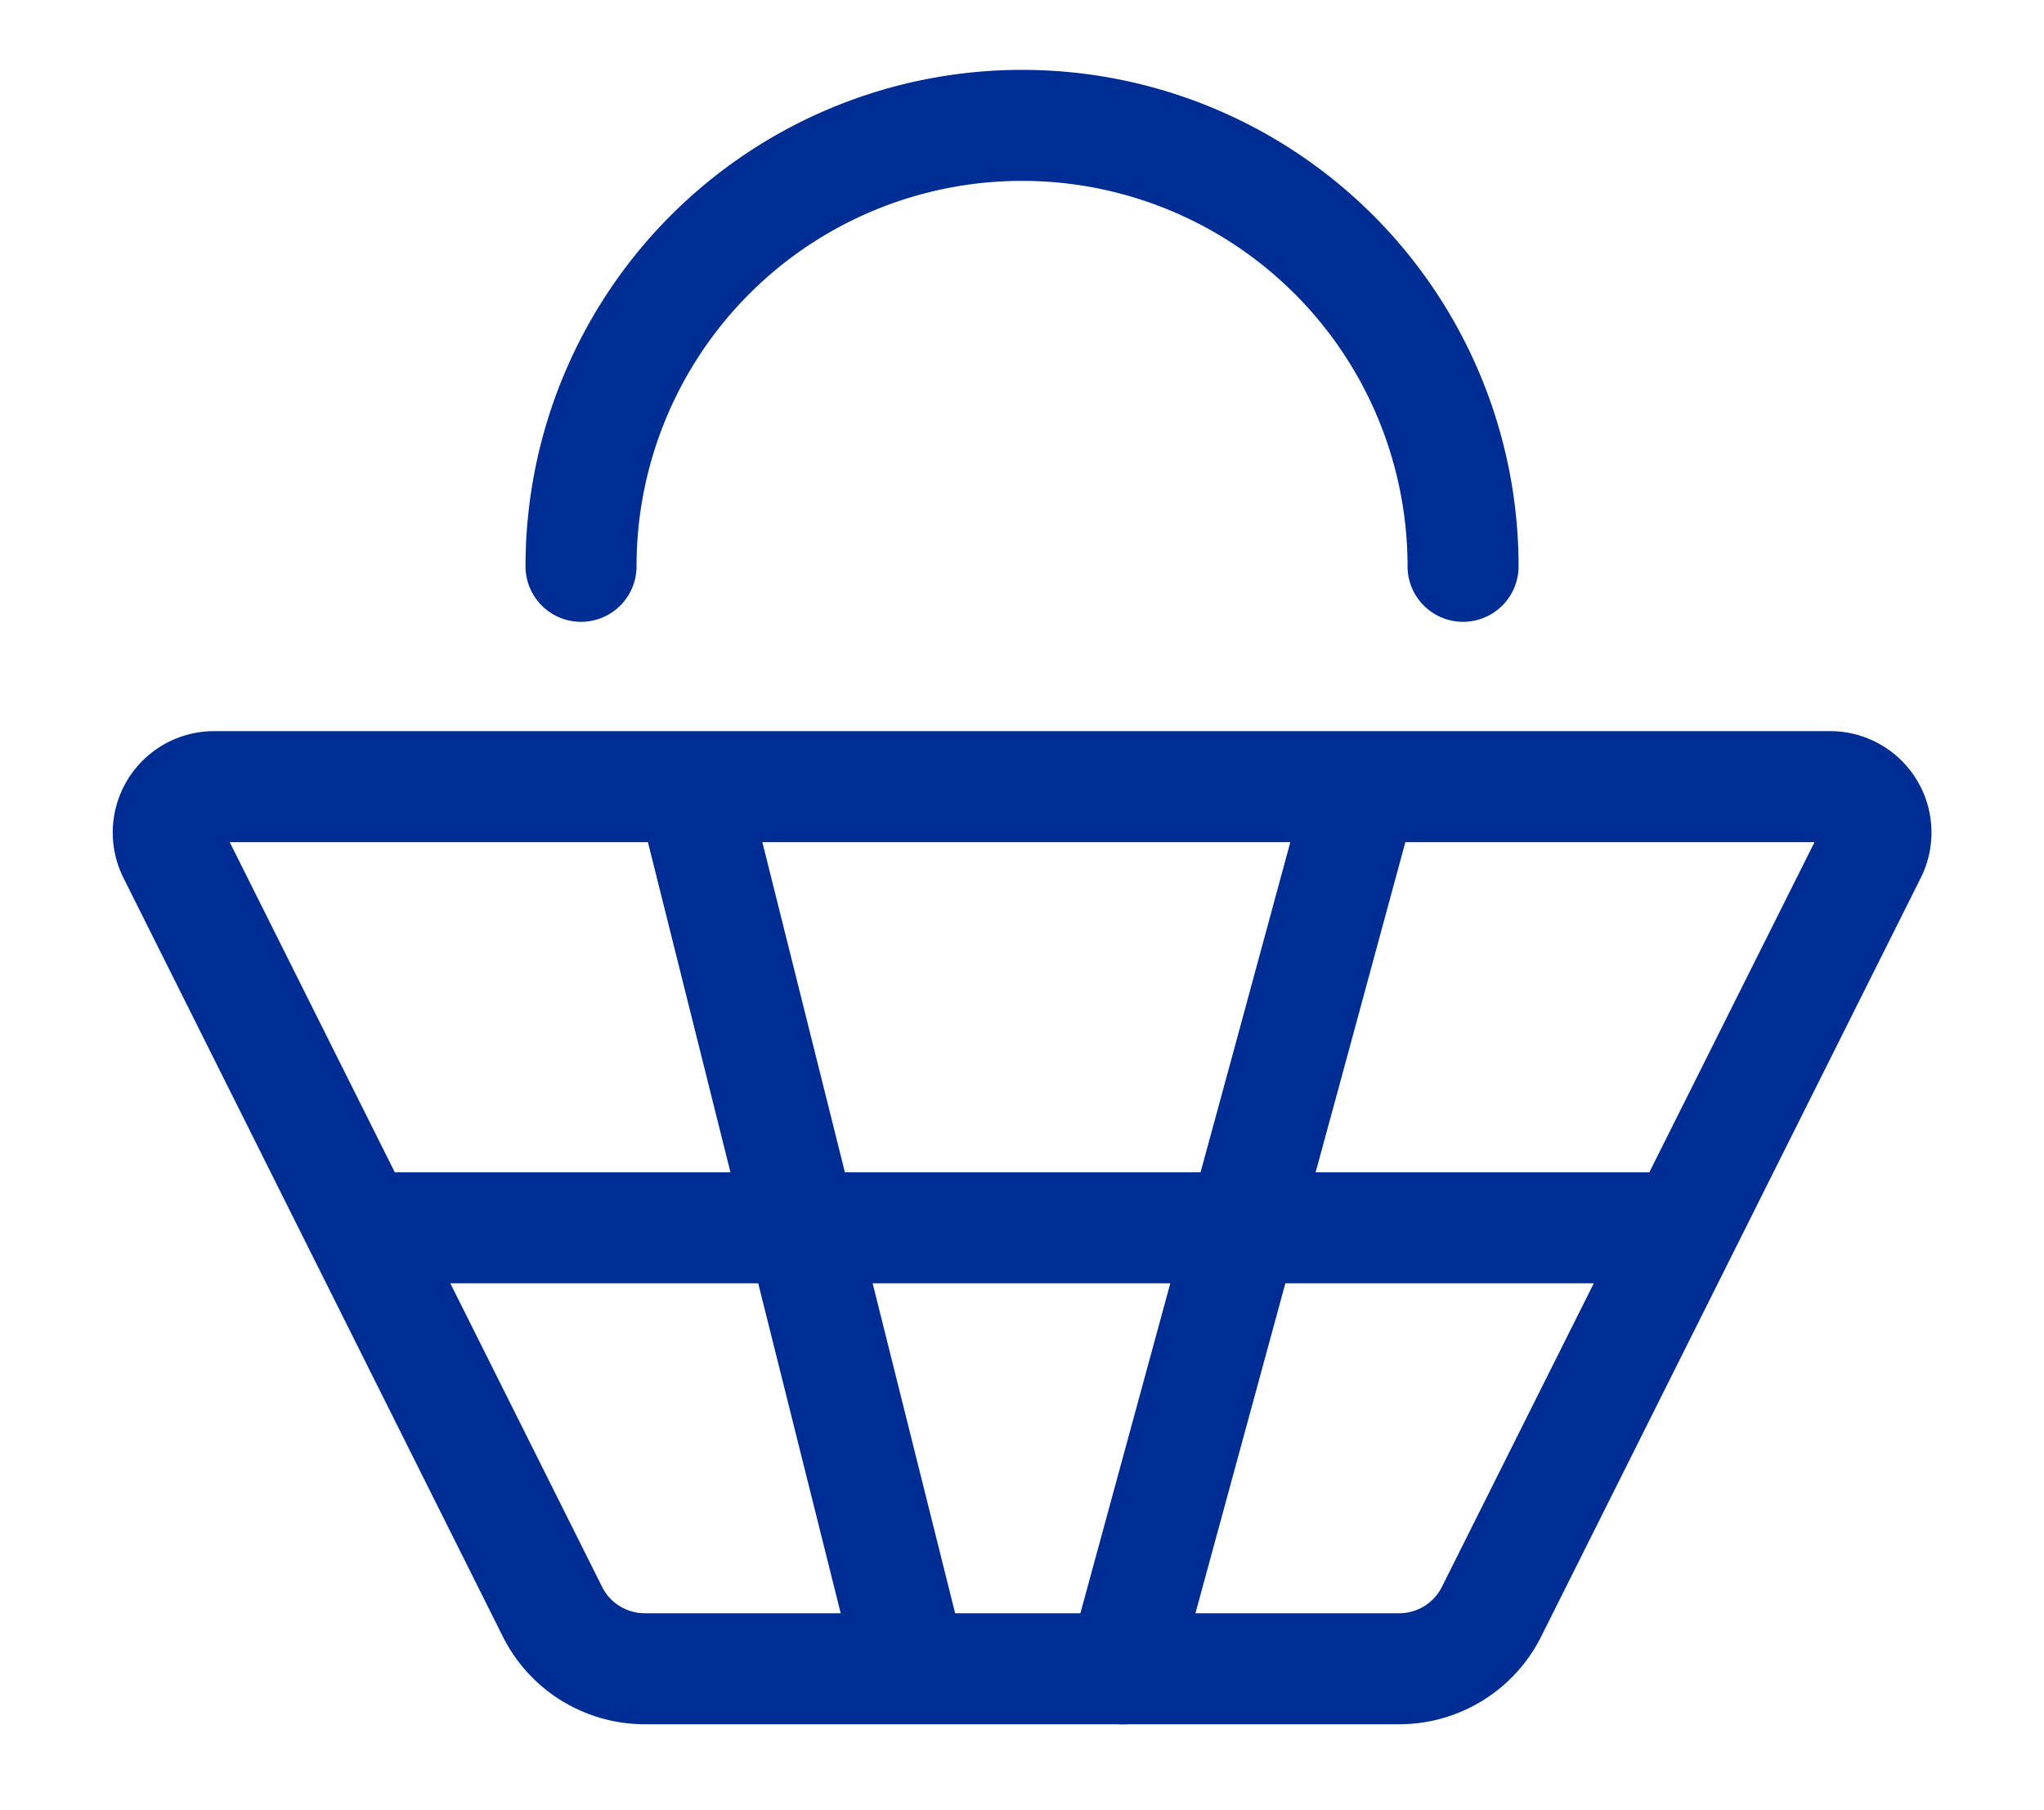
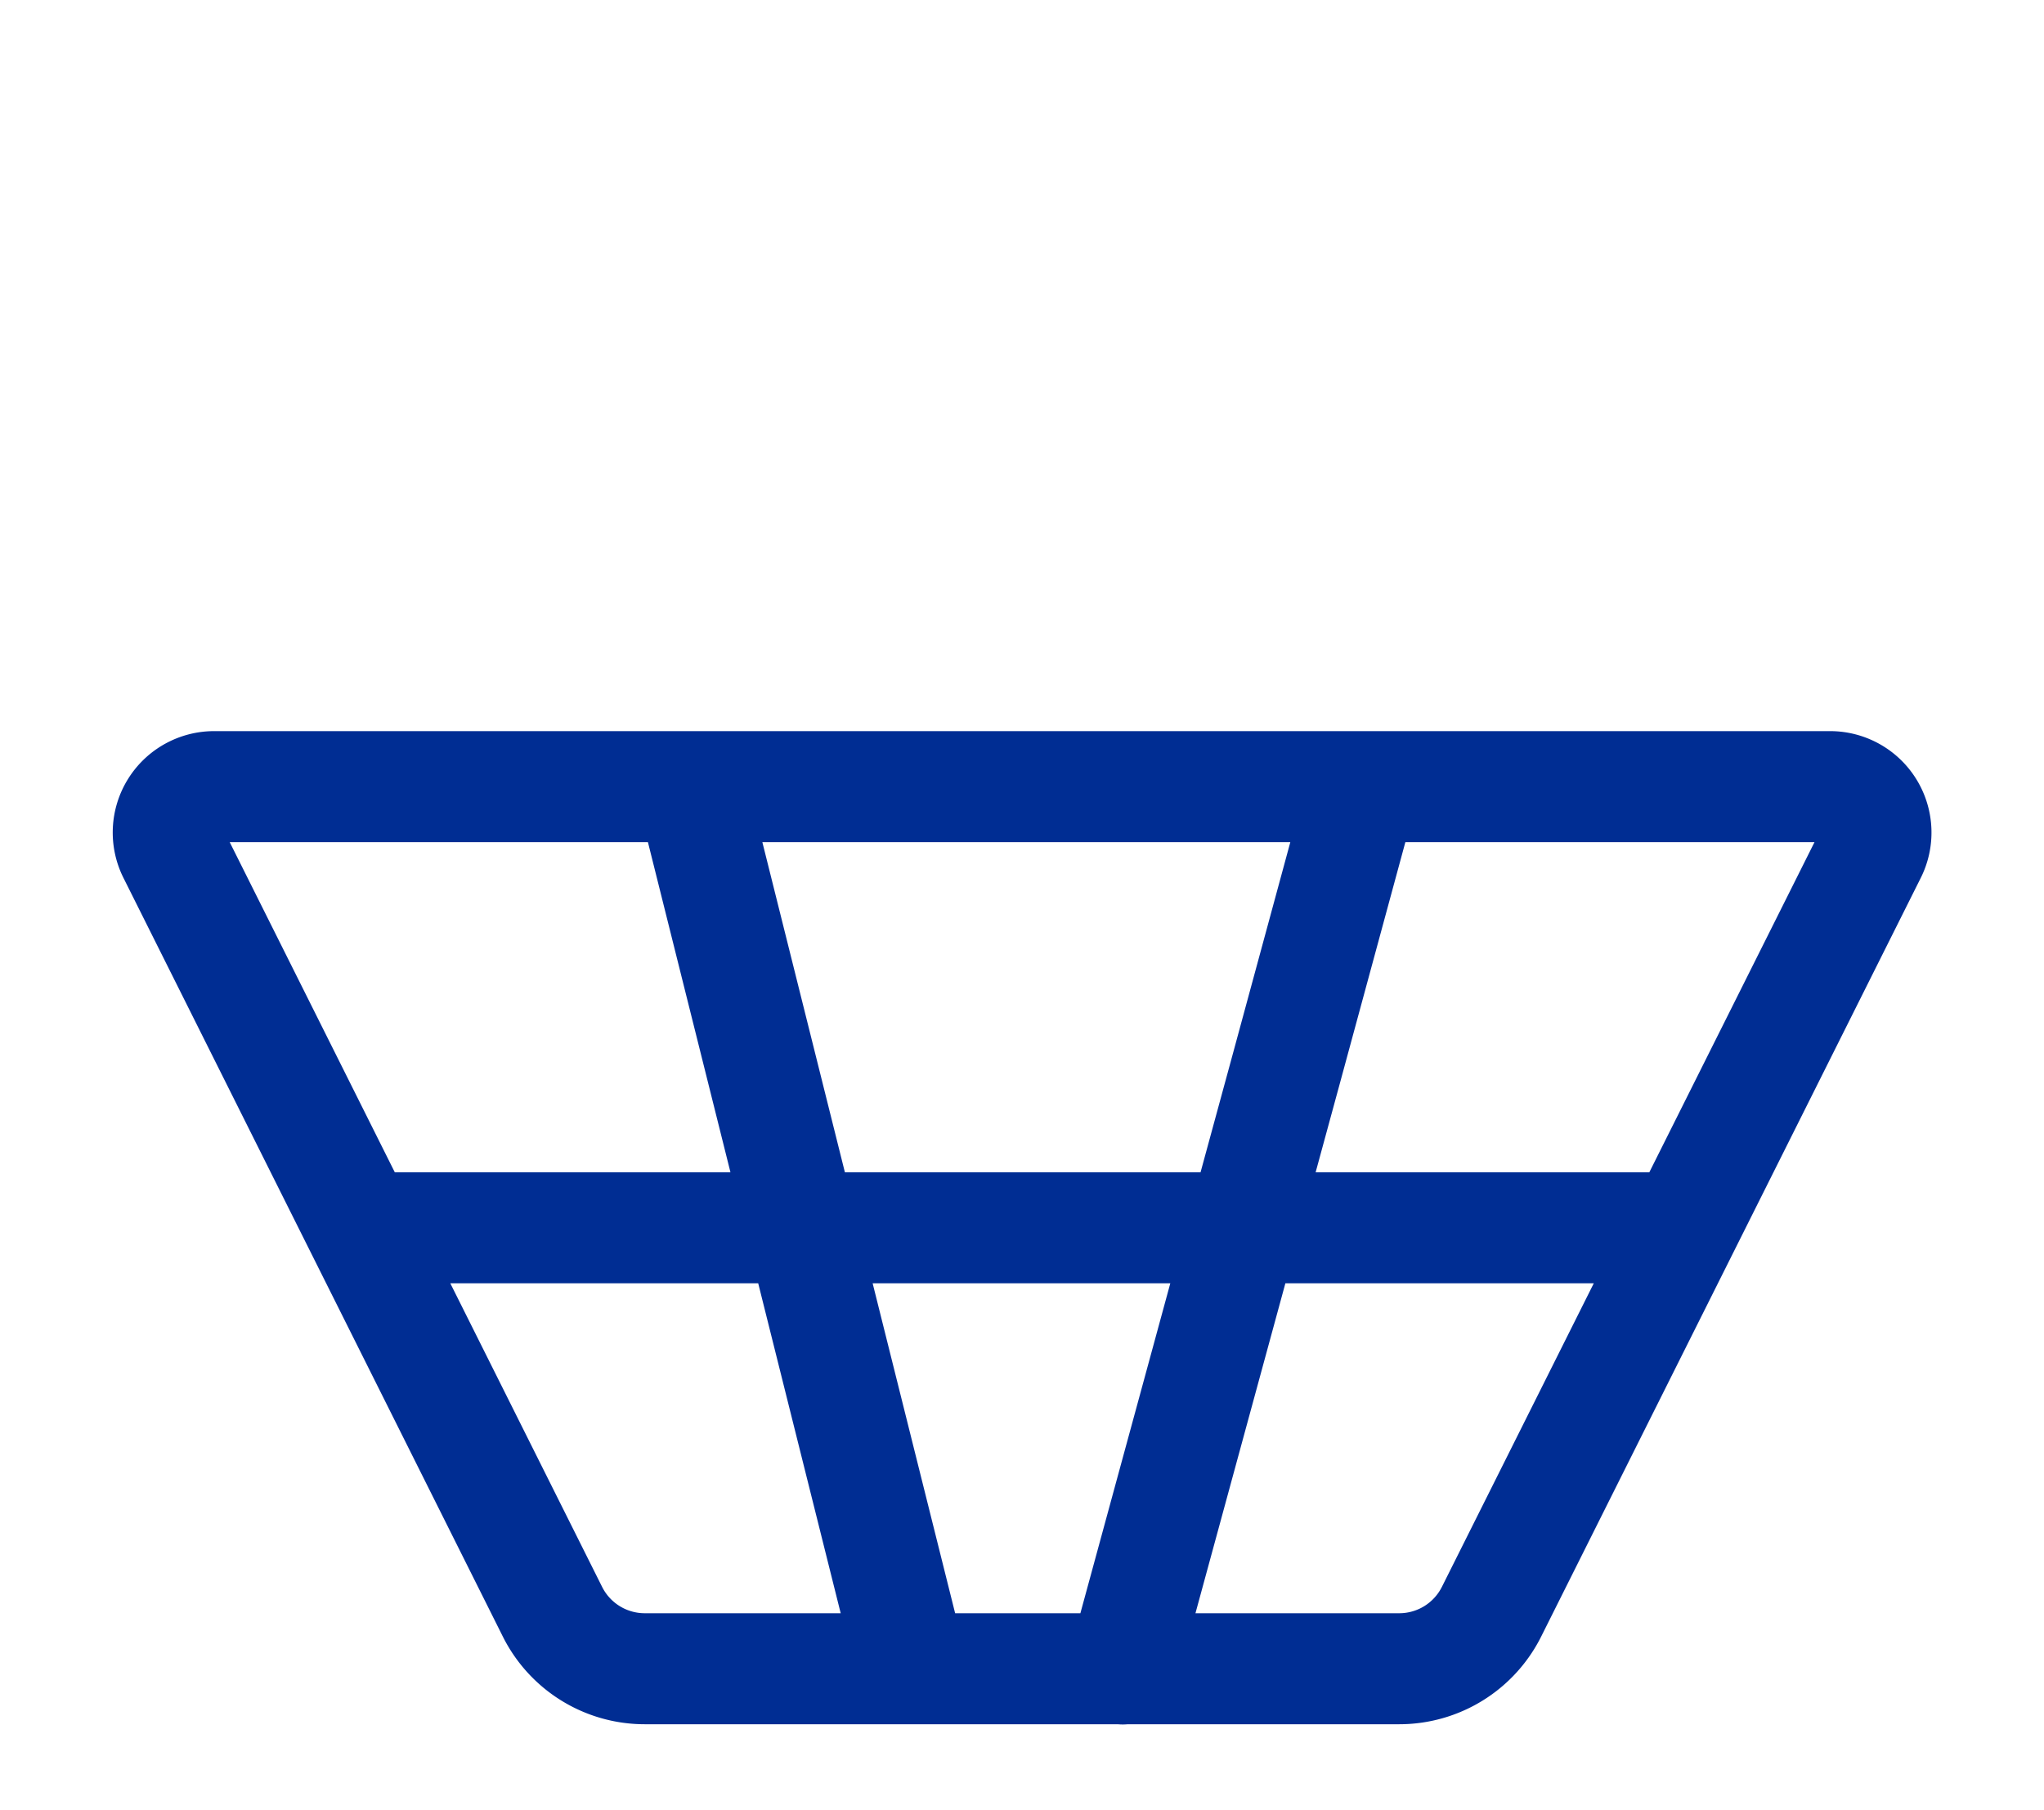
<svg xmlns="http://www.w3.org/2000/svg" width="27.616" height="24.462" viewBox="0 0 27.616 24.462">
  <defs>
    <style>.a,.b{fill:none;}.a{stroke:#002d93;stroke-linecap:round;stroke-miterlimit:13;stroke-width:1.5px;}</style>
  </defs>
  <g transform="translate(7277 184.173)">
-     <path class="a" d="M0-2.073A5.958,5.958,0,0,1,5.958-8.031a5.958,5.958,0,0,1,5.959,5.958" transform="translate(-7269.15 -174.448)" />
    <path class="a" d="M-8-.312-13.127,9.936a1.394,1.394,0,0,1-1.247.771H-24.568a1.394,1.394,0,0,1-1.247-.771L-30.939-.312a.62.62,0,0,1,.555-.9H-8.557A.62.62,0,0,1-8-.312Zm-6.865-.9L-15.9,2.6l-2.21,8.11M-23.939-1.21l2.979,11.917m-7.448-5.958h17.875" transform="translate(-7243.721 -172.332)" />
-     <path class="b" d="M0-4.648H27.616V-29.11H0Z" transform="translate(-7277 -155.063)" />
  </g>
</svg>